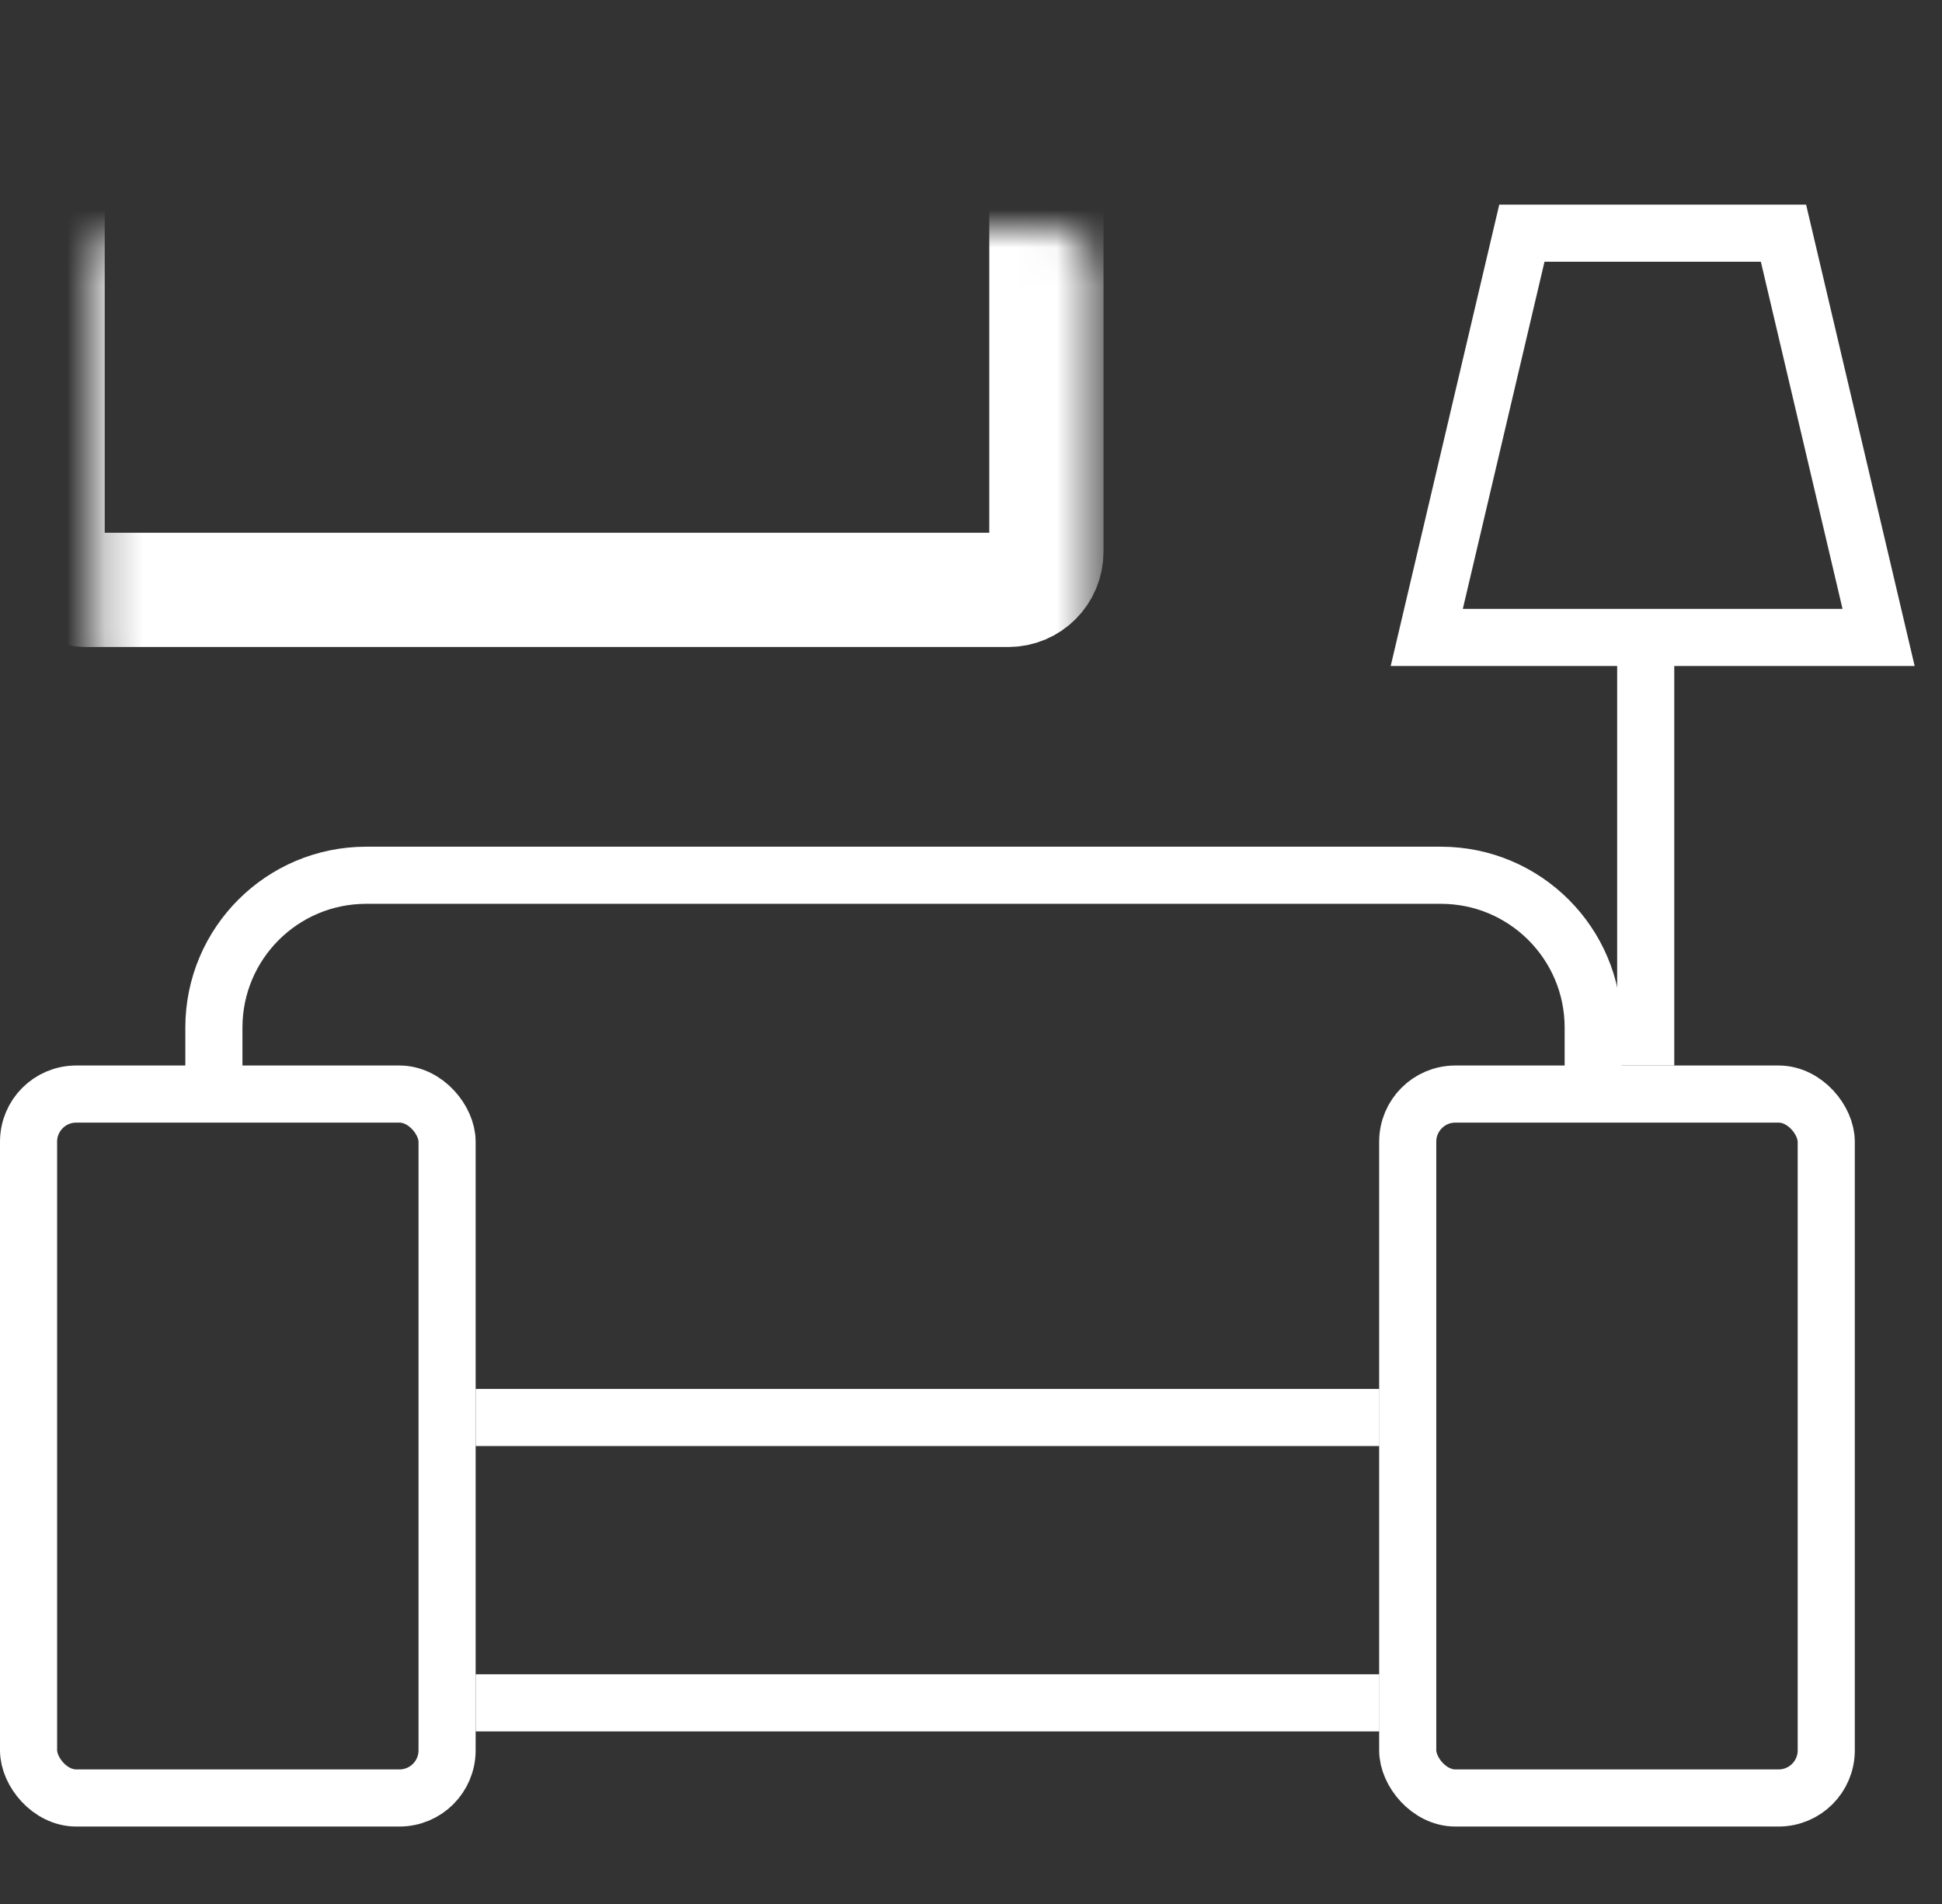
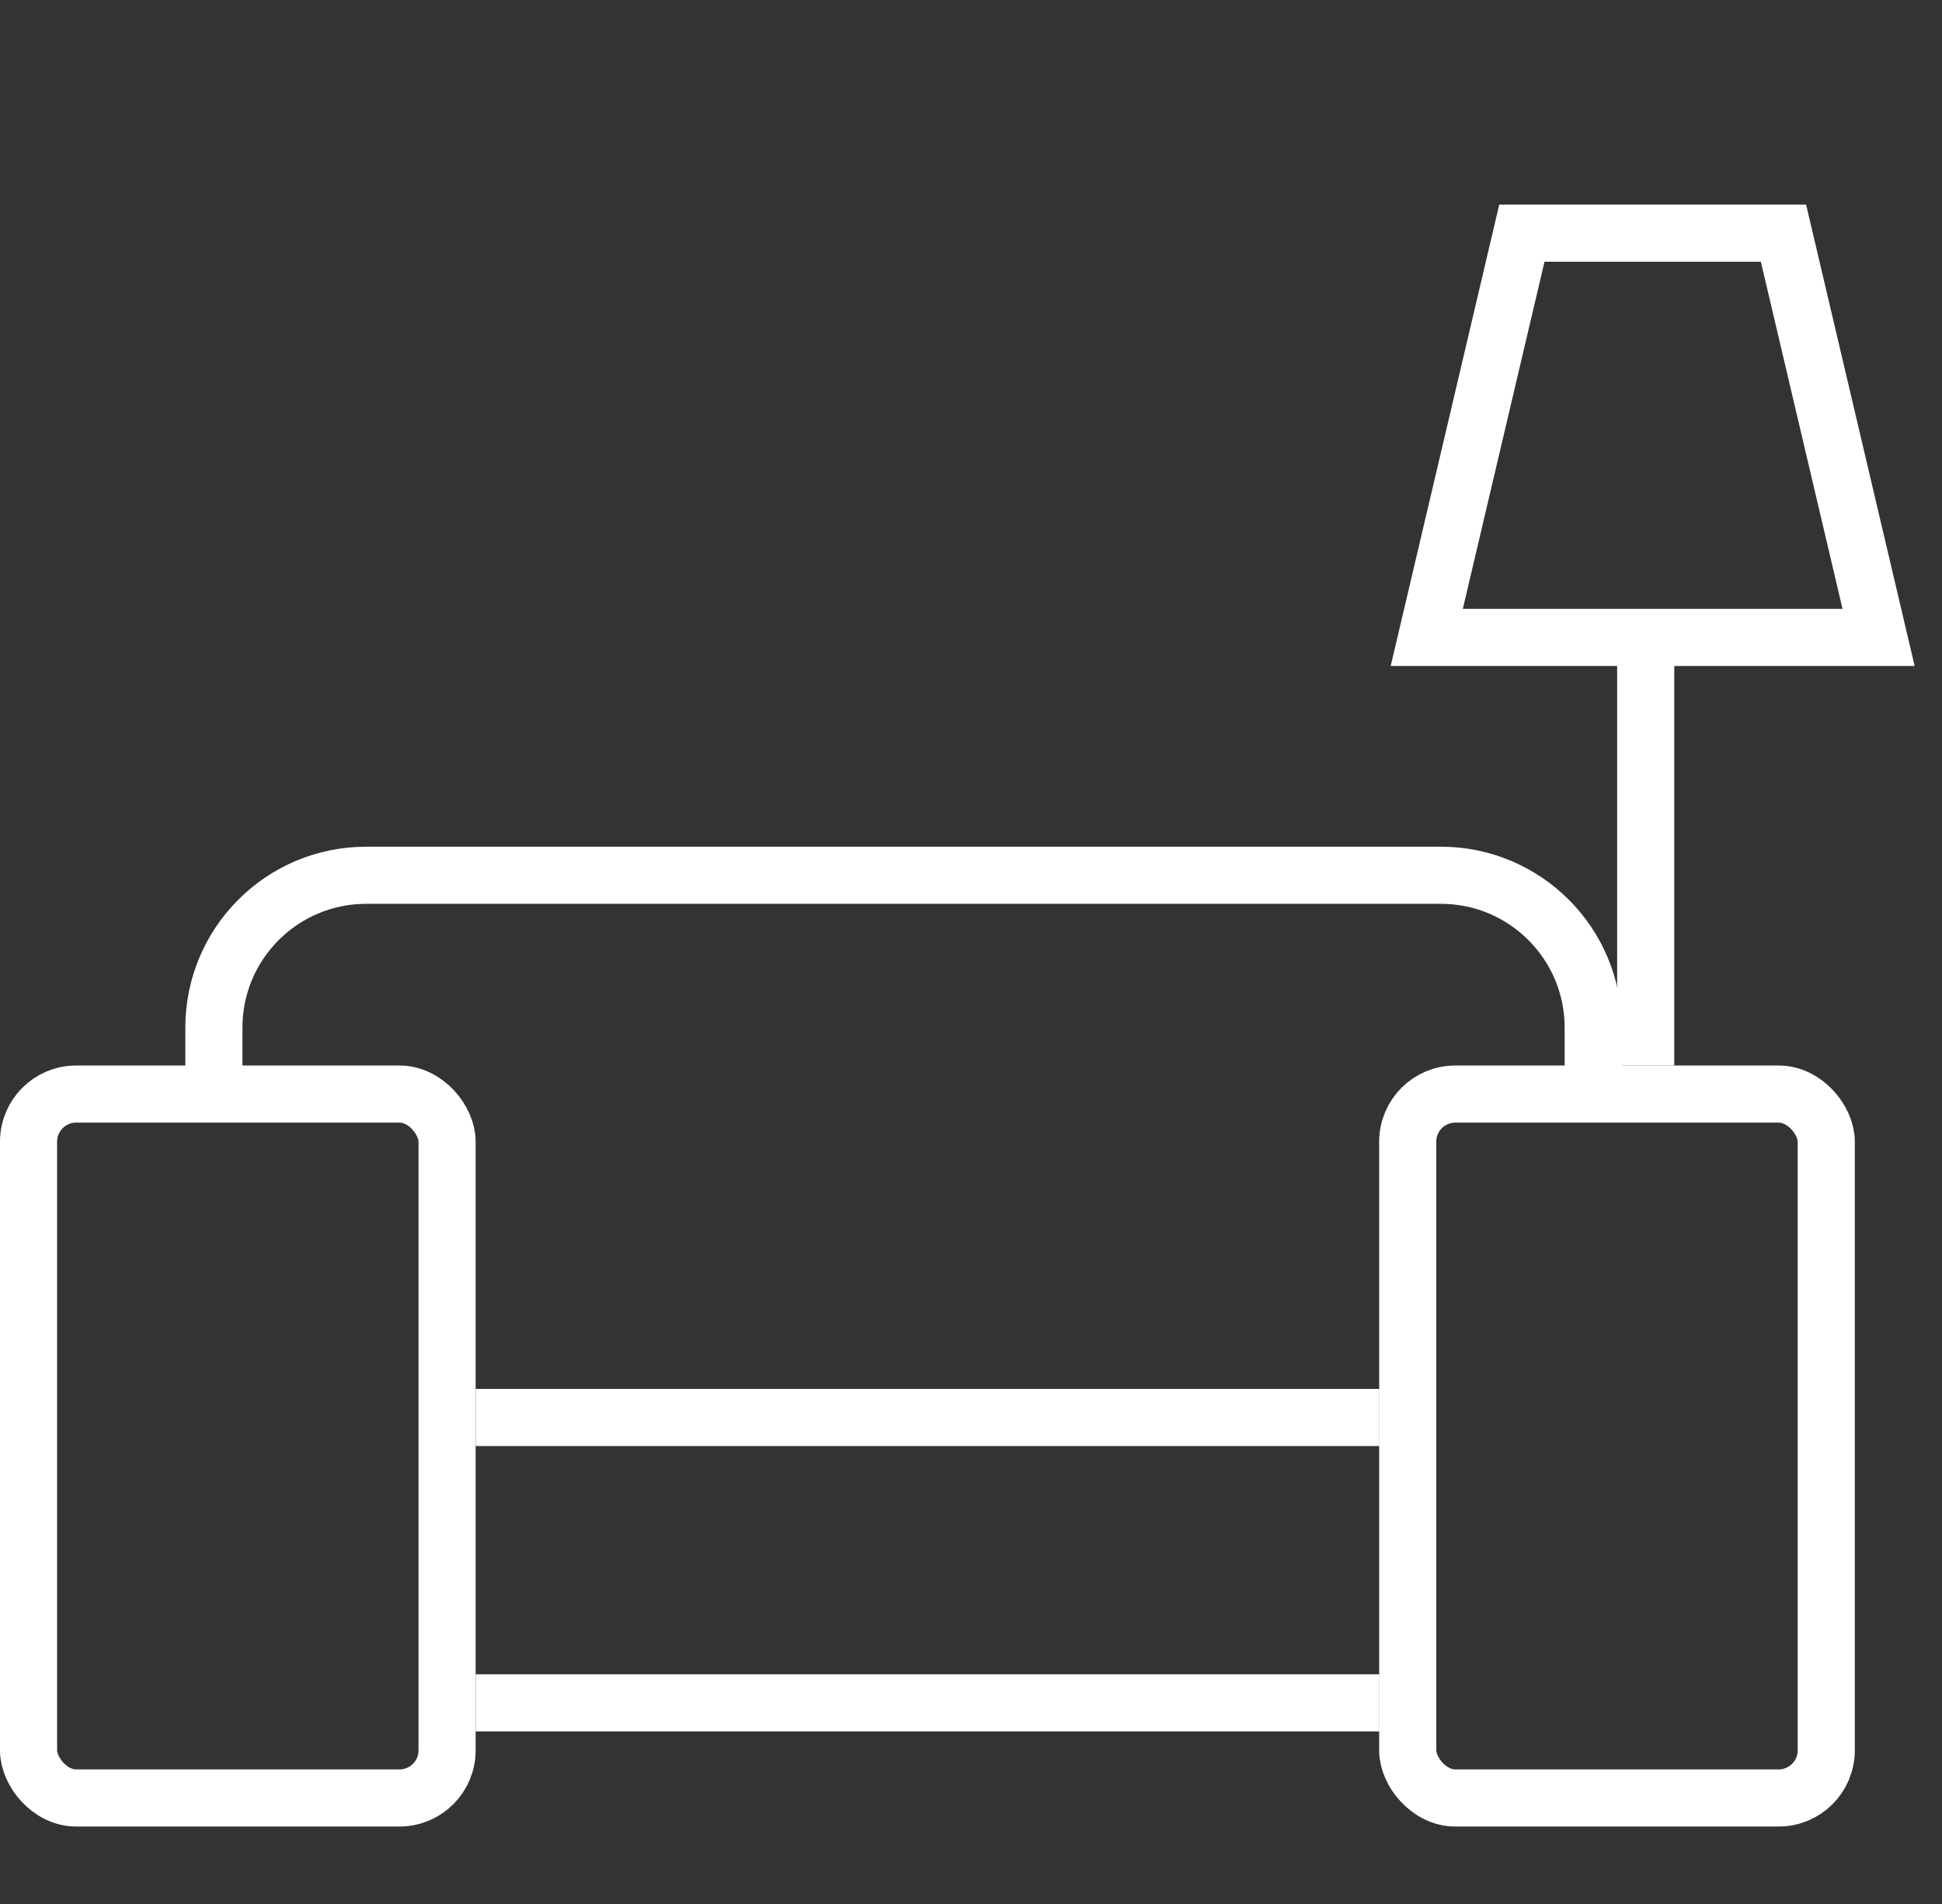
<svg xmlns="http://www.w3.org/2000/svg" width="51" height="50" viewBox="0 0 51 50" fill="none">
  <rect x="0" y="0" width="51" height="50" fill="#333333" stroke="none" />
  <mask id="path-1-inside-1_479_313" fill="white">
-     <rect x="1.25" y="3" width="26.23" height="12.491" rx="1" />
-   </mask>
+     </mask>
  <rect x="1.25" y="3" width="26.23" height="12.491" rx="1" stroke="white" stroke-width="3" mask="url(#path-1-inside-1_479_313)" />
  <path d="M5.617 29.23V26.985C5.617 24.776 7.408 22.985 9.617 22.985H37.84C40.049 22.985 41.84 24.776 41.84 26.985V29.23" stroke="white" stroke-width="1.5" />
  <rect x="0.75" y="28.731" width="10.991" height="18.485" rx="1.25" stroke="white" stroke-width="1.5" />
  <rect x="36.969" y="28.731" width="10.991" height="18.485" rx="1.25" stroke="white" stroke-width="1.5" />
  <line x1="12.492" y1="37.224" x2="36.224" y2="37.224" stroke="white" stroke-width="1.5" />
  <line x1="43.219" y1="16.74" x2="43.219" y2="27.981" stroke="white" stroke-width="1.5" />
  <path d="M46.837 6.123H39.967L37.469 16.74H49.335L46.837 6.123Z" stroke="white" stroke-width="1.5" />
  <line x1="12.492" y1="44.718" x2="36.224" y2="44.718" stroke="white" stroke-width="1.5" />
</svg>